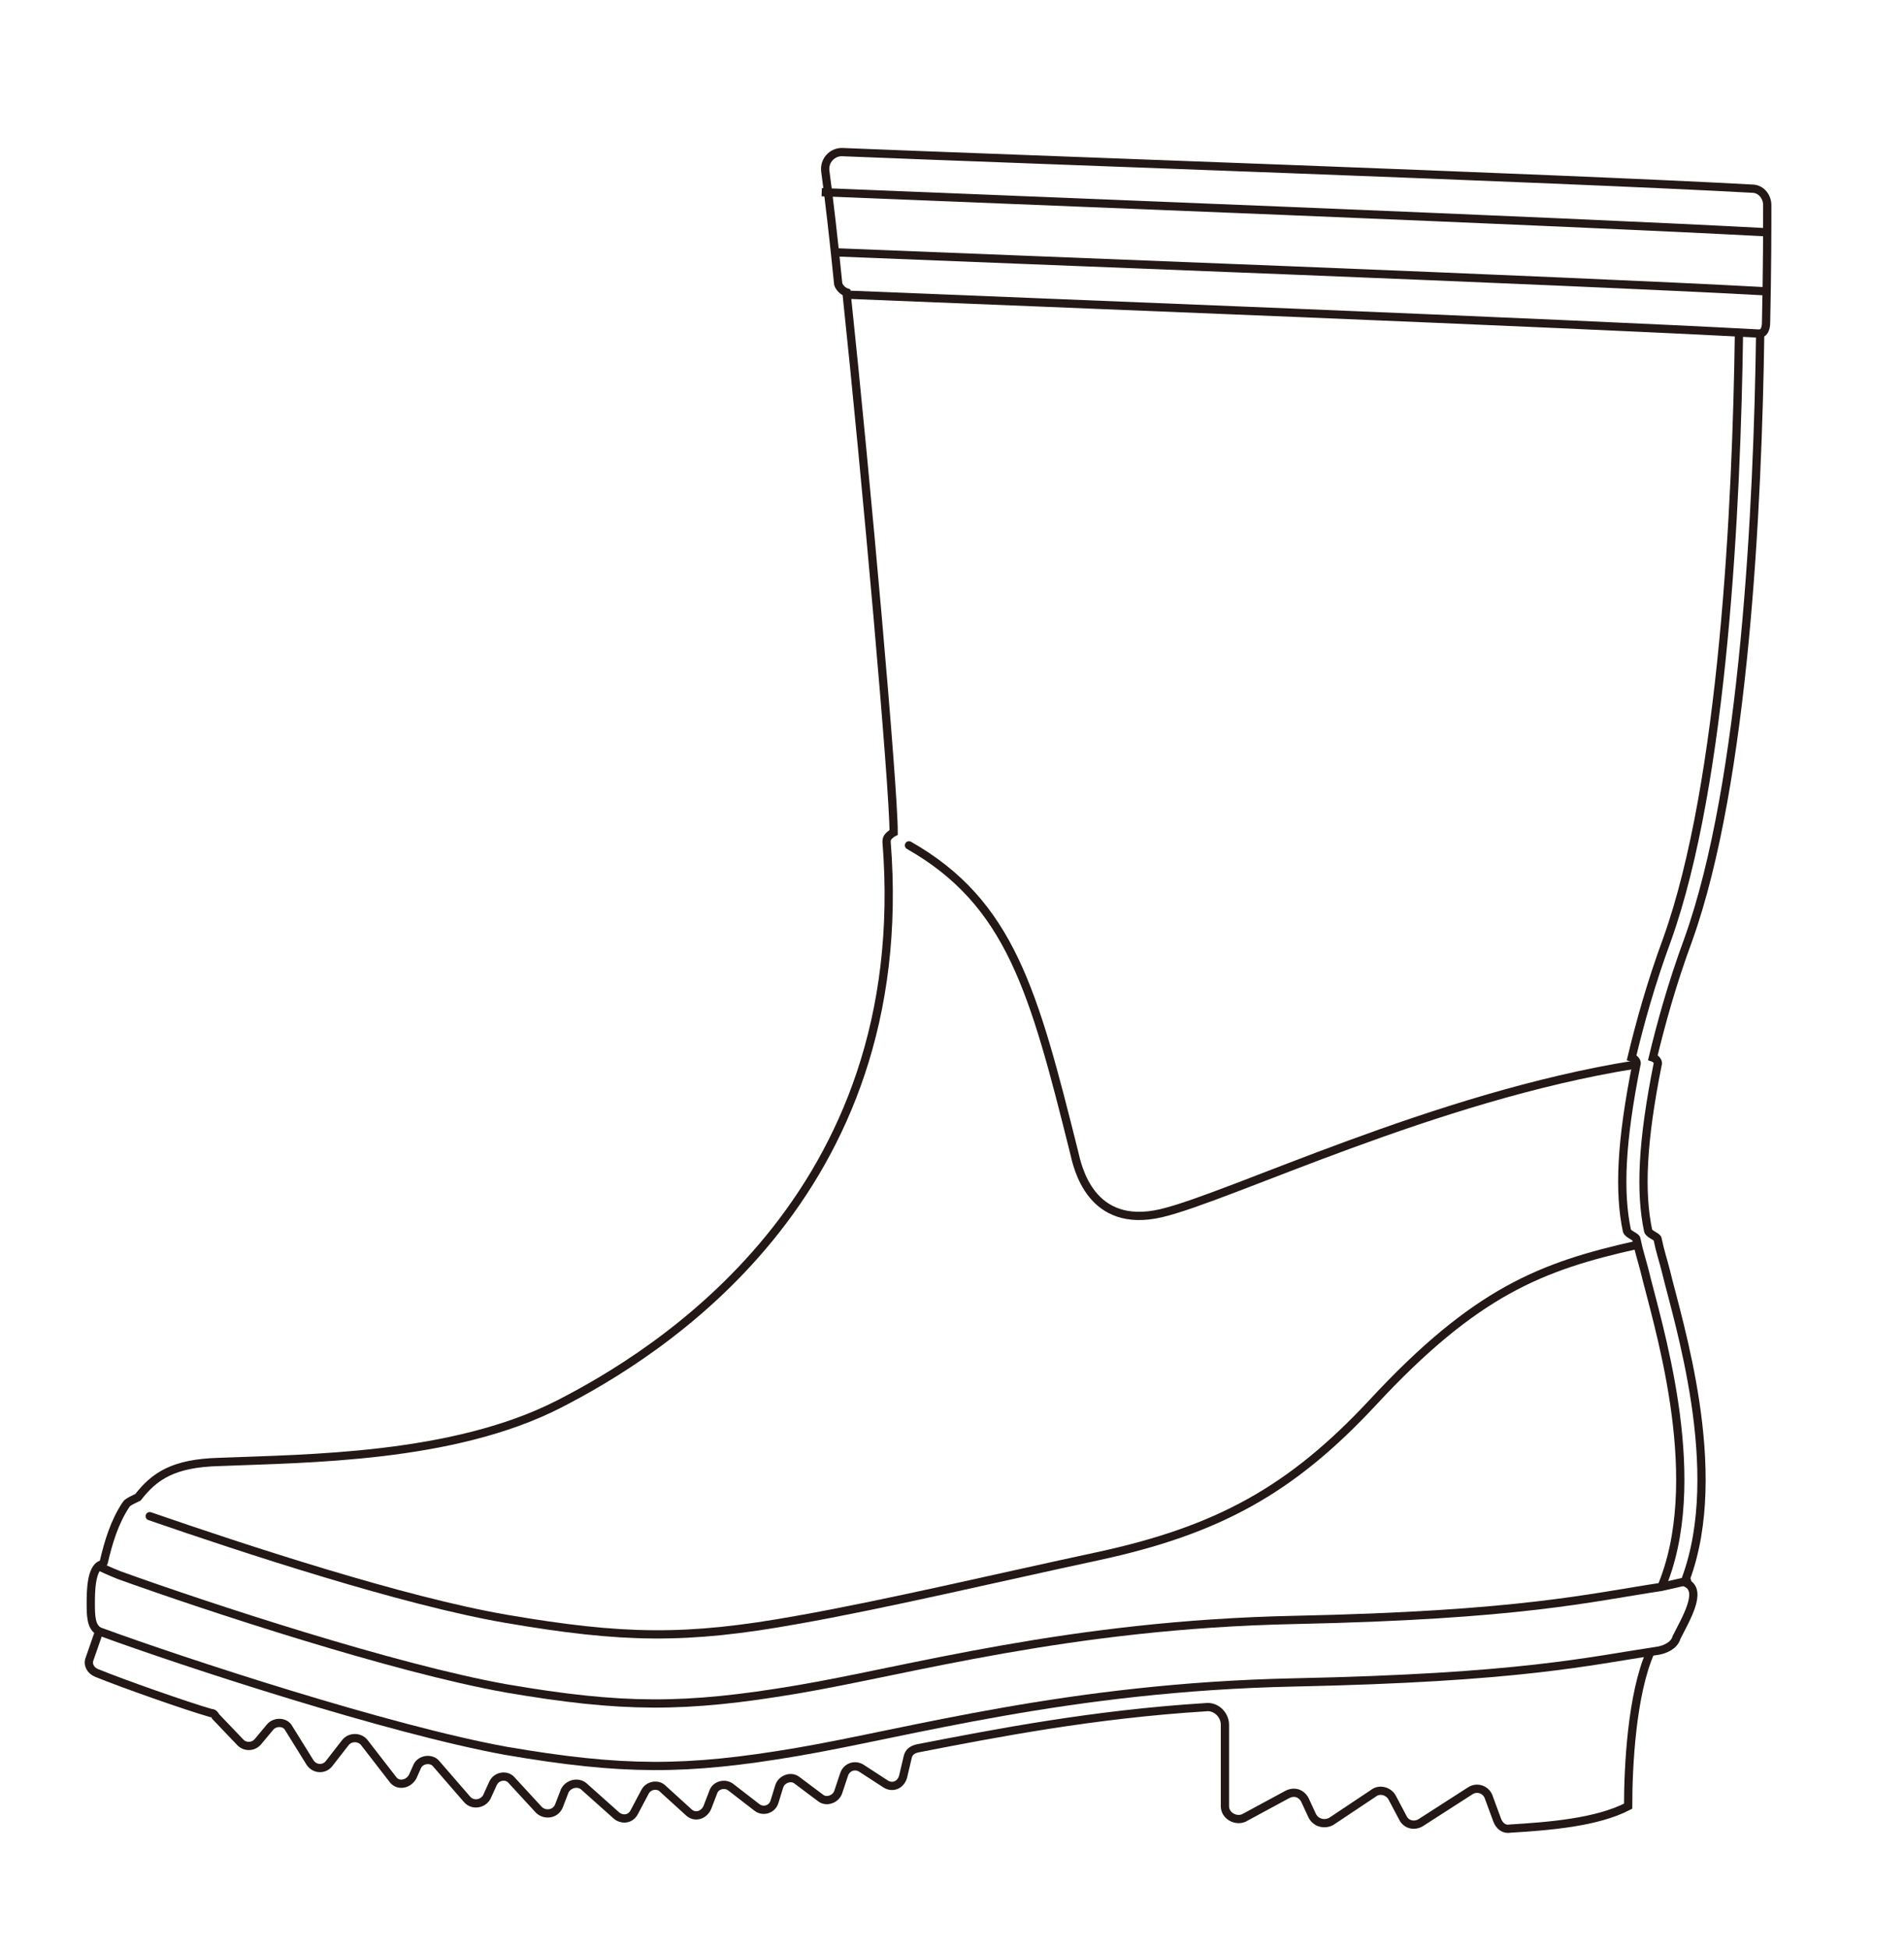
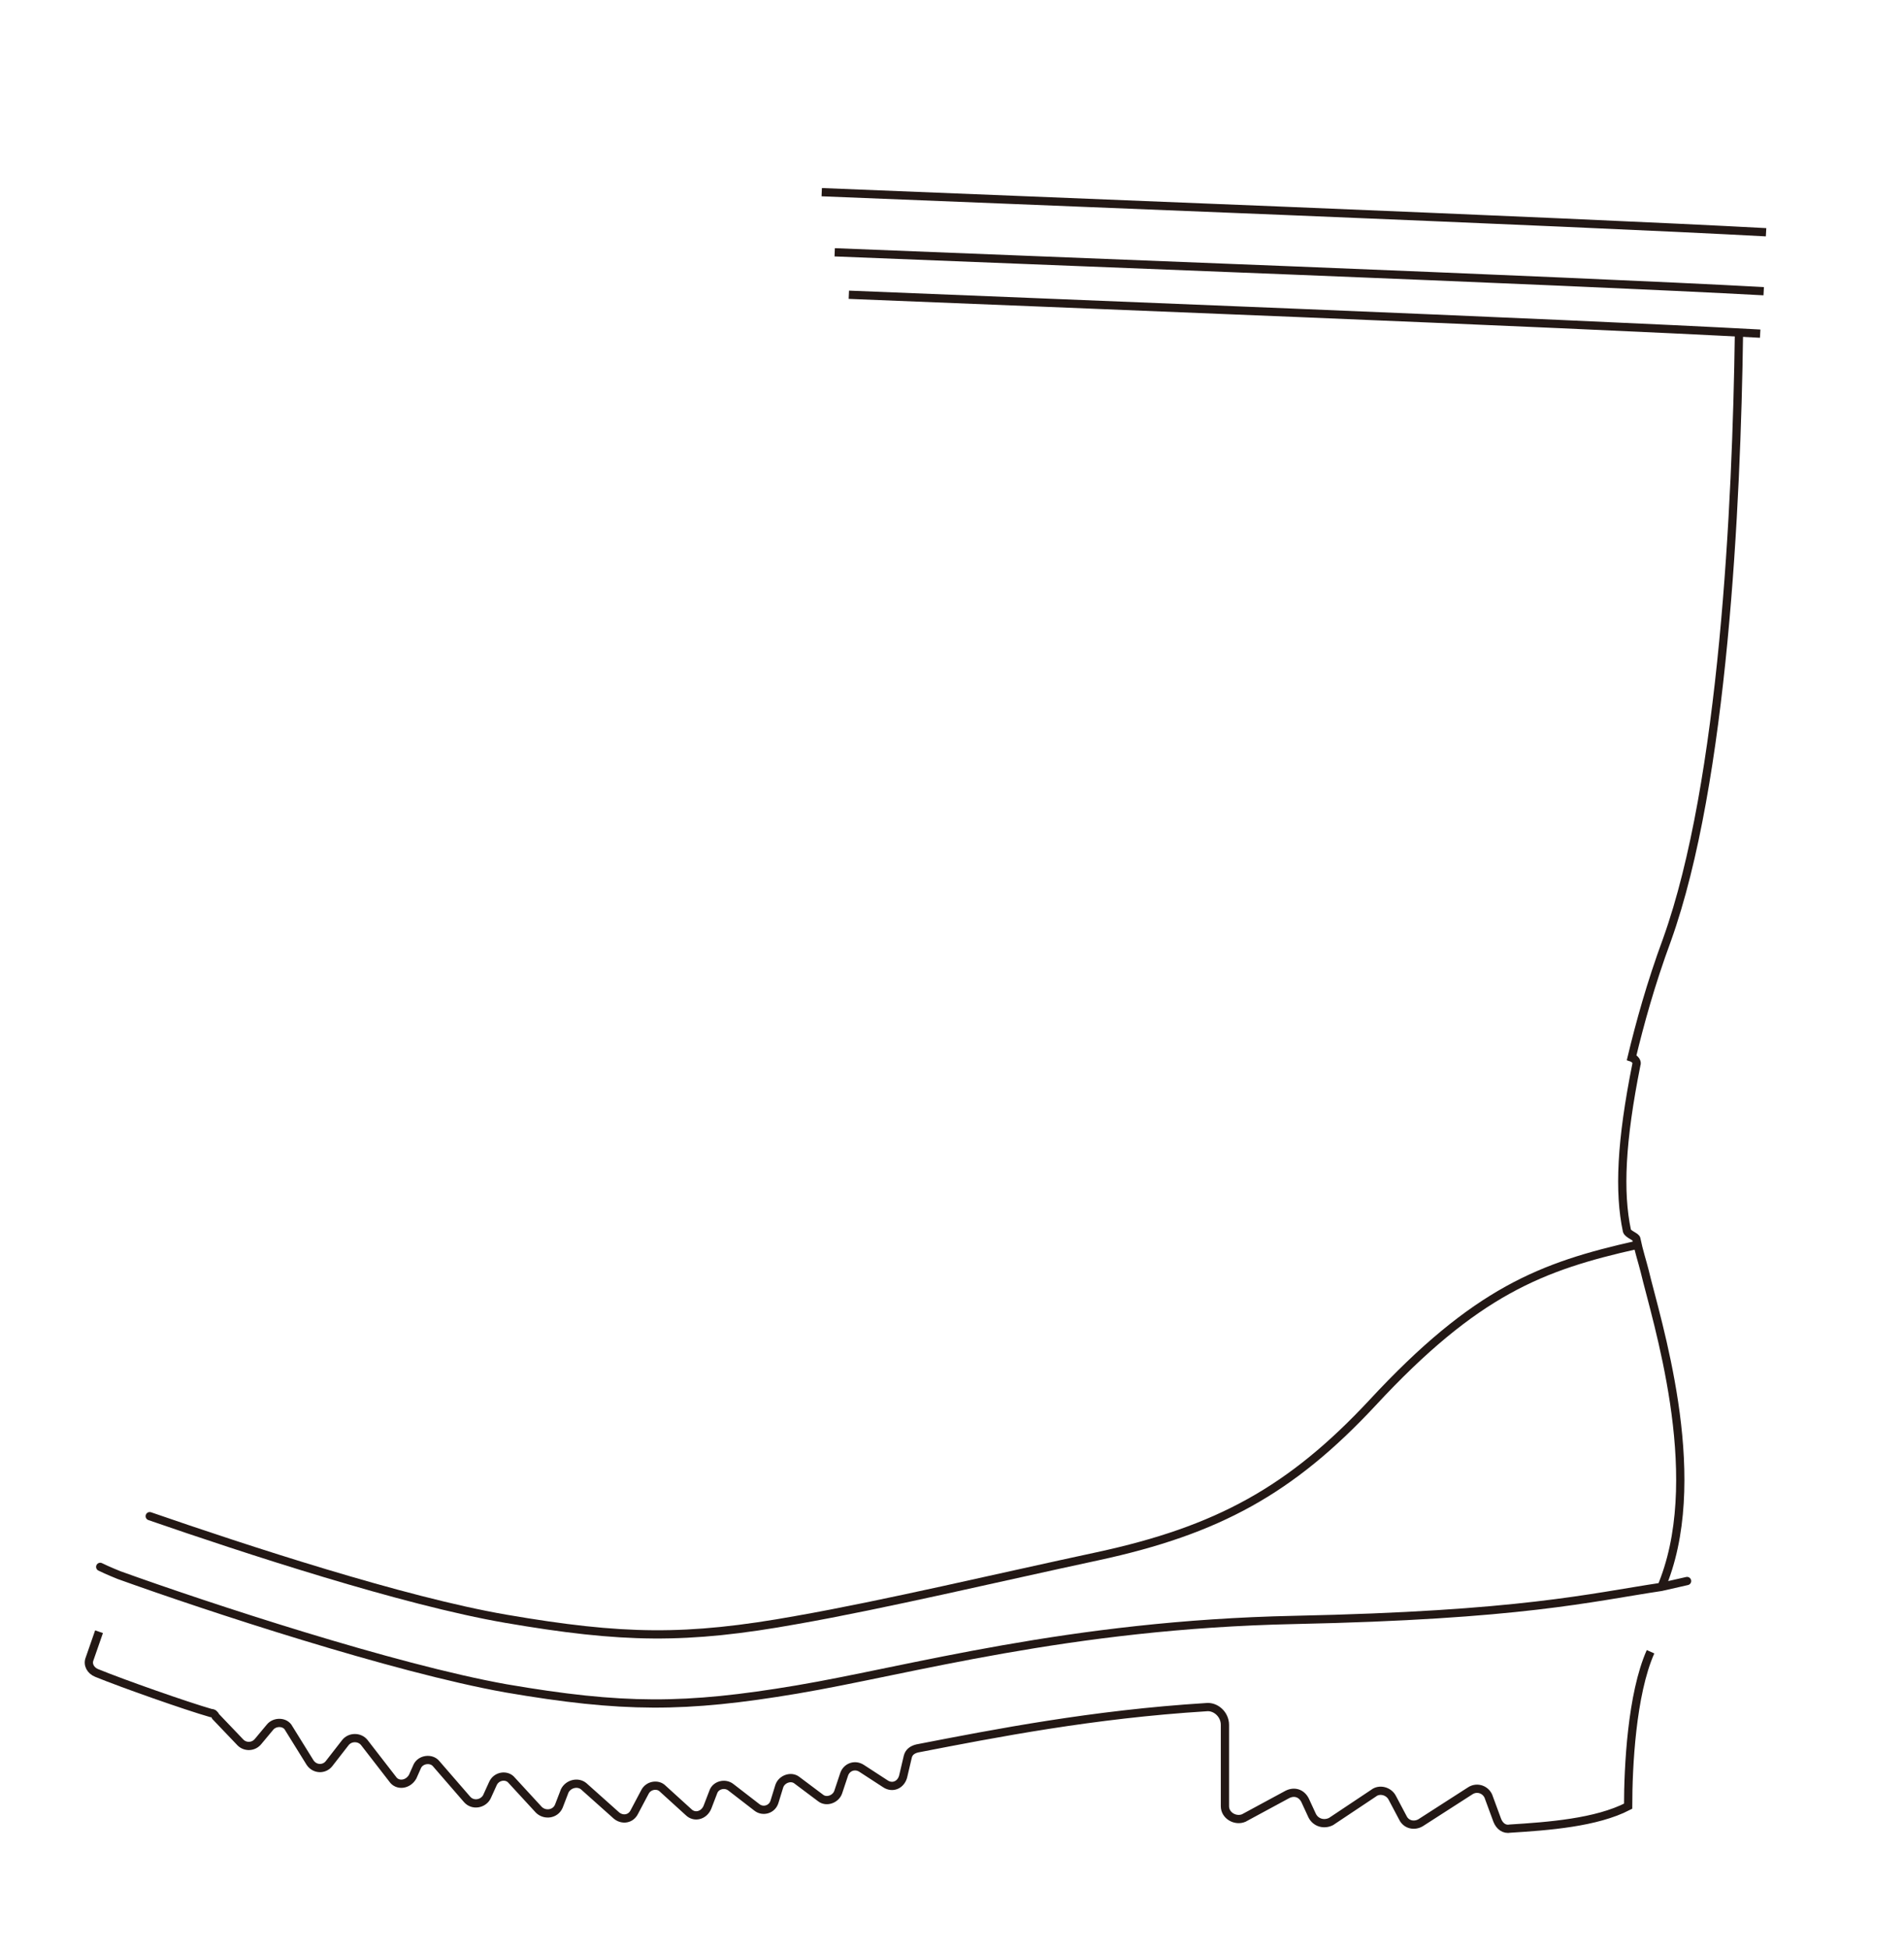
<svg xmlns="http://www.w3.org/2000/svg" version="1.1" id="レイヤー_1" x="0px" y="0px" viewBox="0 0 161.5 165.3" style="enable-background:new 0 0 161.5 165.3;" xml:space="preserve">
  <style type="text/css">
	.st0{fill:none;stroke:#231815;stroke-width:0.7;stroke-miterlimit:10;}
	.st1{fill:none;stroke:#231815;stroke-width:0.7;stroke-linecap:round;stroke-miterlimit:10;}
</style>
  <g>
-     <path class="st0" d="M140.7,140c-6,0.9-11.7,2.3-30.9,2.7S77,147,67.6,148.6s-14.8,1.6-24.7-0.1c-9.9-1.8-27.3-7.5-34.4-10.1   c-0.8-0.3-0.8-1.4-0.8-2.4c0-0.9,0-3,0.9-3.3c0.2-0.1,0.2-0.2,0.2-0.2c0.4-1.7,0.9-3.4,1.9-4.9c0.1-0.2,0.8-0.5,1-0.6   c1.4-1.8,3-2.9,6.9-3c7.4-0.3,19.8-0.3,28.8-4.9c8.2-4.2,30.2-17.5,27.8-47.7c0-0.1,0-0.3,0.2-0.5c0.2-0.2,0.4-0.3,0.4-0.3   c0-3.9-2.3-29.7-4-45.8c-0.3-0.1-0.6-0.4-0.7-0.7c-0.4-4-0.8-7.4-1.1-9.6c-0.1-0.9,0.6-1.6,1.4-1.6c14.6,0.6,60.8,2.2,77.2,3.1   c0.8,0,1.3,0.7,1.3,1.4c0,1.9,0,5.4-0.1,9.9c0,0.2,0,0.9-0.5,1c-0.2,14.5-1.3,38-6.1,51.4c-1.4,3.8-2.3,7.1-3,10   c0.3,0.1,0.5,0.4,0.4,0.6c-1.3,6.5-1.5,10.8-0.8,14.1c0.1,0.3,0.8,0.5,0.8,0.7c0.2,1,0.5,1.9,0.7,2.7c1,4.2,5.1,16.9,1.7,26.1   c-0.1,0.3,0.1,0.3,0.1,0.4c1.3,0.7-0.1,3-0.9,4.6C142,139.6,141.2,139.9,140.7,140z" />
    <path class="st0" d="M147.5,28.3c-0.2,14.5-1.3,38-6.1,51.4c-1.4,3.8-2.3,7.1-3,10c0.3,0.1,0.5,0.4,0.4,0.6   c-1.3,6.5-1.5,10.8-0.8,14.1c0.1,0.3,0.8,0.5,0.8,0.7c0.2,1,0.5,1.9,0.7,2.7c1,4.2,5.1,16.9,1.7,26.1l-0.3,0.8" />
    <path class="st0" d="M8.4,138.4l-0.8,2.3c-0.2,0.5,0.1,1,0.6,1.2c2.2,0.9,7.6,2.8,9.7,3.4c0.2,0,0.3,0.1,0.4,0.3l2.1,2.2   c0.4,0.4,1.1,0.4,1.5-0.1l1-1.2c0.4-0.5,1.3-0.5,1.6,0.1l1.8,2.9c0.4,0.6,1.2,0.6,1.6,0.1l1.4-1.8c0.4-0.5,1.2-0.5,1.6,0l2.4,3.1   c0.4,0.6,1.3,0.5,1.7-0.2l0.4-0.9c0.3-0.6,1.2-0.7,1.6-0.2l2.6,3c0.5,0.6,1.4,0.4,1.7-0.2l0.5-1.1c0.3-0.7,1.2-0.8,1.6-0.3l2.3,2.5   c0.5,0.5,1.4,0.4,1.7-0.3l0.5-1.3c0.3-0.6,1.1-0.8,1.6-0.4l2.8,2.5c0.5,0.4,1.2,0.3,1.5-0.3l0.9-1.7c0.3-0.6,1.1-0.7,1.5-0.3l2.2,2   c0.5,0.5,1.3,0.3,1.6-0.4l0.5-1.3c0.2-0.6,1-0.8,1.5-0.4l2.2,1.7c0.5,0.4,1.3,0.2,1.5-0.5l0.4-1.3c0.2-0.6,1-0.9,1.5-0.5l2,1.5   c0.5,0.4,1.3,0.1,1.5-0.5l0.5-1.5c0.2-0.6,0.9-0.9,1.5-0.5l2,1.3c0.6,0.4,1.3,0.1,1.5-0.6l0.4-1.7c0.1-0.4,0.4-0.6,0.8-0.7   c6.7-1.3,14.9-2.9,24.5-3.5c0.8-0.1,1.6,0.6,1.6,1.5v6.9c0,0.8,0.9,1.3,1.6,1l3.7-2c0.6-0.3,1.2-0.1,1.5,0.5l0.6,1.3   c0.3,0.6,1,0.8,1.6,0.5l3.6-2.4c0.5-0.4,1.3-0.2,1.6,0.4l0.9,1.7c0.3,0.6,1,0.7,1.5,0.4l4.2-2.7c0.6-0.4,1.4-0.1,1.6,0.6l0.7,1.9   c0.2,0.5,0.6,0.8,1.1,0.7c3.2-0.2,7.3-0.5,10-1.9c0-3.3,0.3-9.5,1.9-13.1" />
    <path class="st0" d="M72,25c14.6,0.6,60.9,2.4,77.3,3.3" />
    <path class="st0" d="M70.8,21.4c14.6,0.6,62.4,2.4,78.8,3.3" />
    <path class="st0" d="M69.7,16.3c14.6,0.6,63.6,2.5,80.1,3.4" />
    <path class="st1" d="M143.1,134.1c-0.9,0.2-2.2,0.5-2.2,0.5c-6,0.9-11.9,2.4-31.1,2.8s-32.7,4.3-42.2,5.9s-14.8,1.6-24.7-0.1   c-9.5-1.7-25.3-6.9-32.8-9.6c0,0-1-0.4-1.6-0.7" />
    <path class="st1" d="M138.8,105.6c-8,1.8-13.6,3.9-22.4,13.4c-6.9,7.4-13.1,10.8-23.3,13c-8.4,1.8-18.1,4.1-25.5,5.4   c-9.4,1.7-14.8,1.6-24.7-0.1c-8.7-1.5-22.1-5.9-30.2-8.7" />
-     <path class="st1" d="M77.1,71.7c8.6,4.9,10.6,12.4,14,26c0.3,1.3,1.4,6.6,7.4,5.2c5.9-1.4,23.2-9.9,40.2-12.6" />
  </g>
</svg>